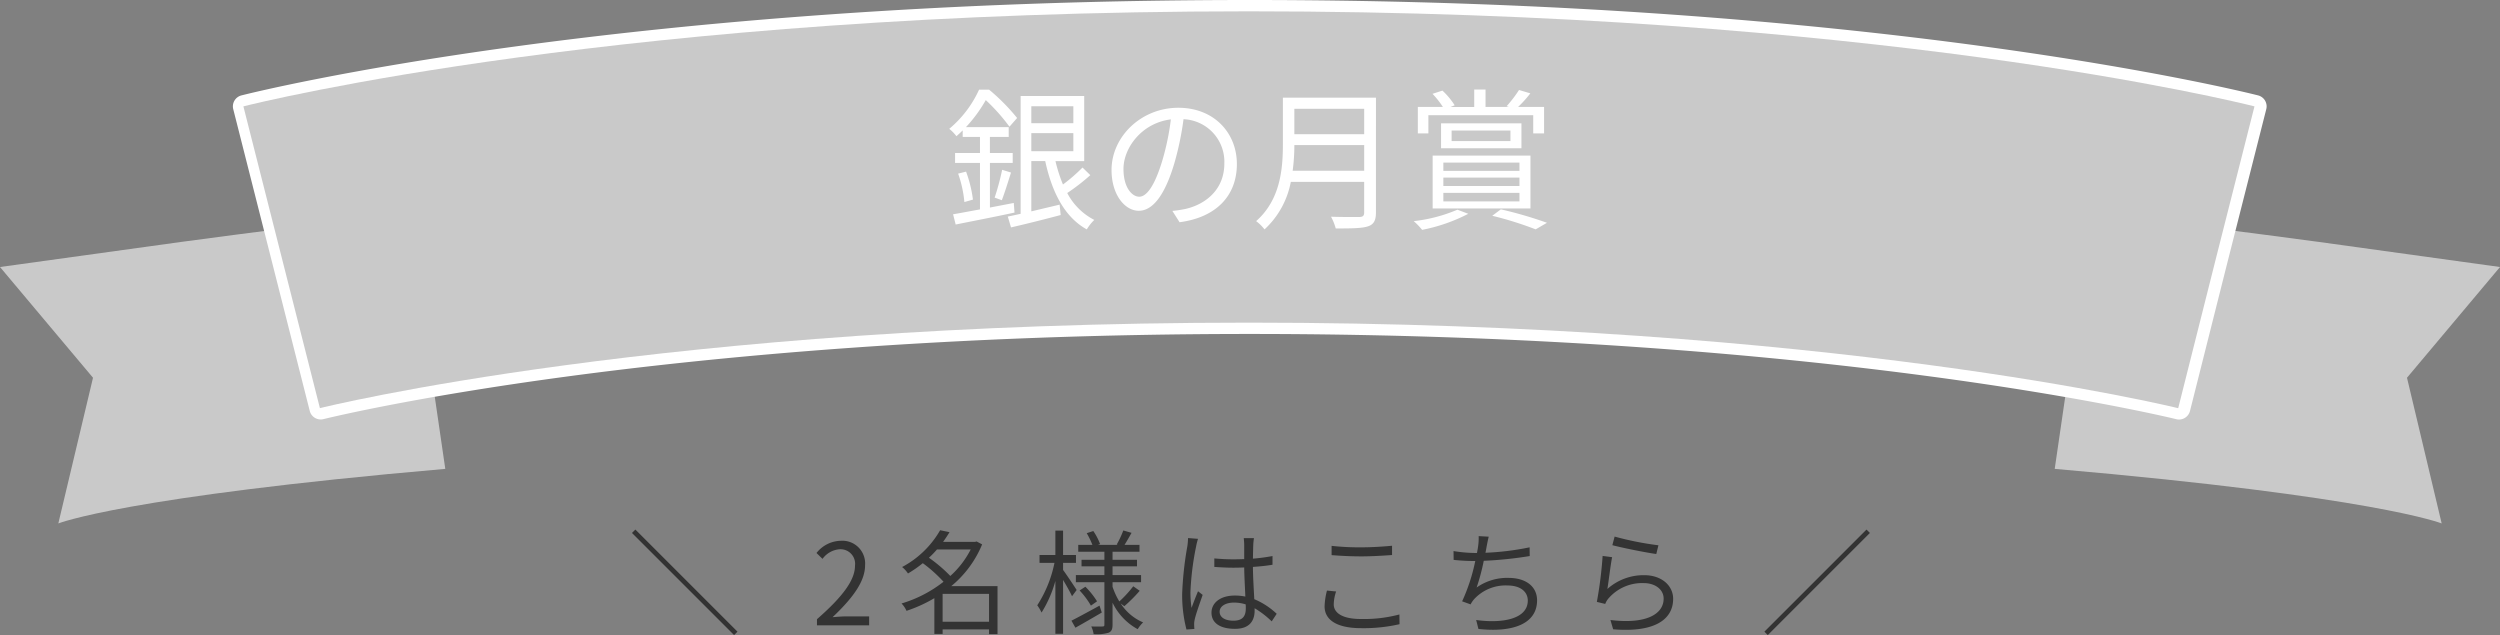
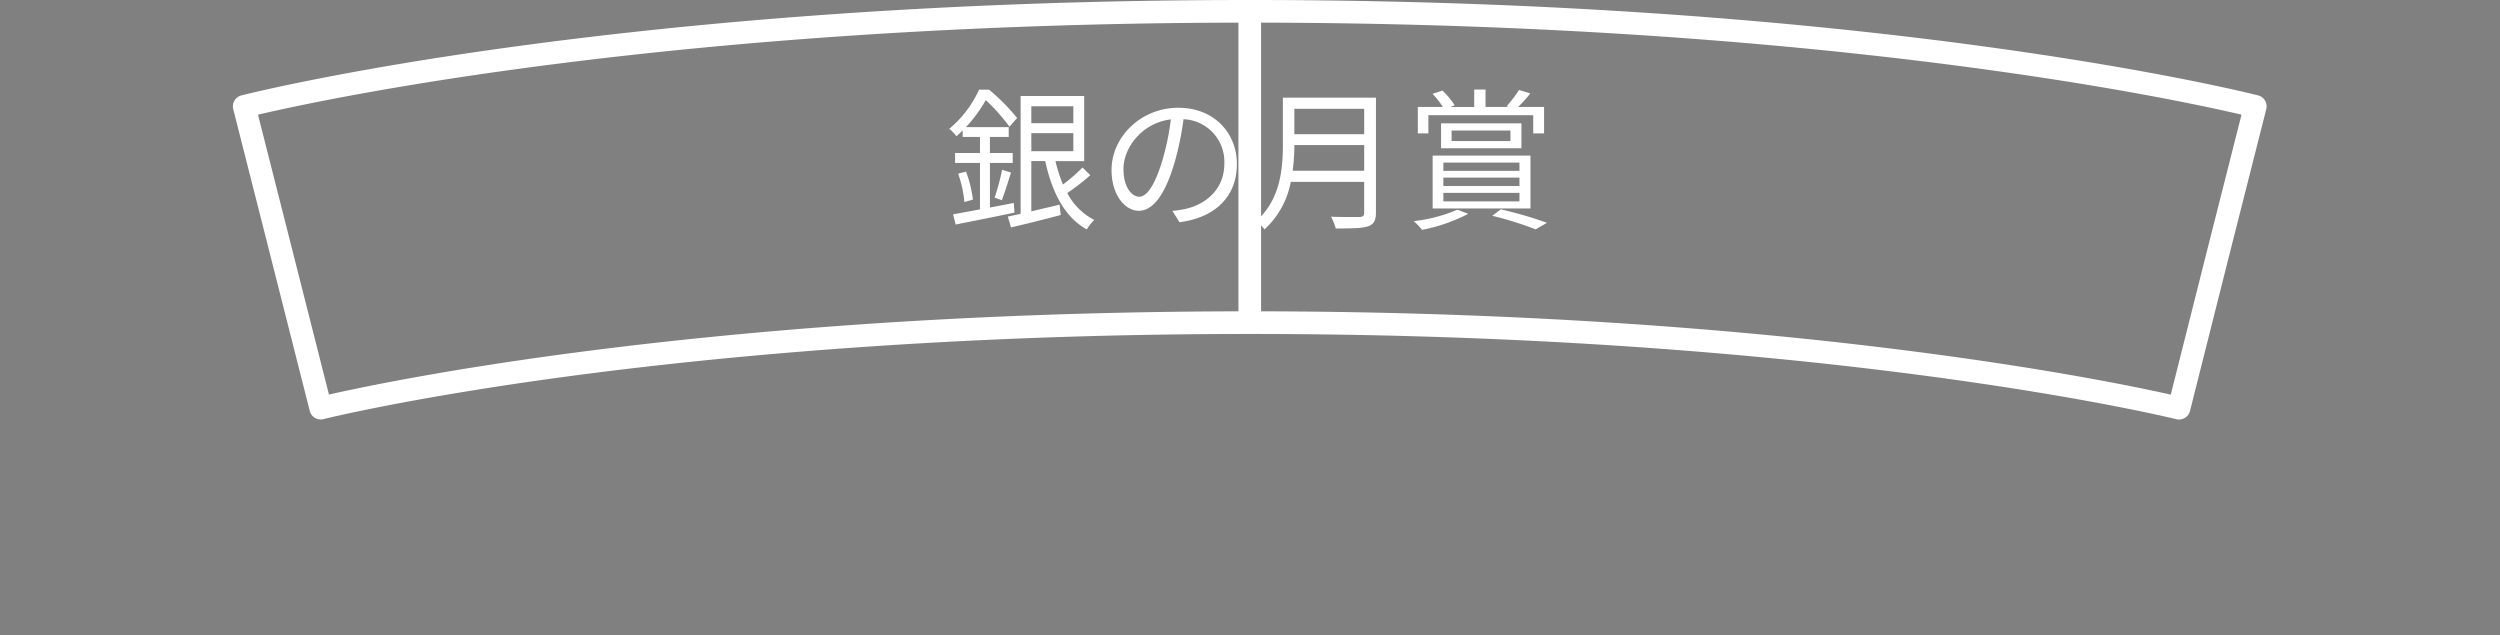
<svg xmlns="http://www.w3.org/2000/svg" width="441.667" height="112.194" viewBox="0 0 441.667 112.194">
  <rect x="0" y="0" width="441.667" height="112.194" fill="#808080" stroke="none" />
  <g id="グループ_23674" data-name="グループ 23674" transform="translate(-462 -15086.08)">
    <g id="グループ_23546" data-name="グループ 23546" transform="translate(3 11607.08)">
-       <path id="パス_51796" data-name="パス 51796" d="M-7859.961-11783.279c-56.746,4.934-68.364,9.642-68.364,9.642l6.128-25.74-16.432-19.563,32.074-4.441c8.019-1.11,39.99-5.173,39.99-5.173Z" transform="translate(8397.628 15345.112)" fill="#c9c9c9" />
-       <path id="パス_51802" data-name="パス 51802" d="M-7938.628-11783.279c56.746,4.934,68.364,9.642,68.364,9.642l-6.128-25.74,16.432-19.563-32.074-4.441c-8.019-1.11-39.99-5.173-39.99-5.173Z" transform="translate(8760.628 15345.112)" fill="#c9c9c9" />
-     </g>
+       </g>
    <g id="グループ_23547" data-name="グループ 23547" transform="translate(2.646 11609.08)">
-       <path id="合体_2" data-name="合体 2" d="M177.646,55V0C287.792,0,352.588,16.107,355.292,16.793l-6.758,26.656-6.718,26.667C341.212,69.965,280.253,55,177.646,55ZM0,16.793C2.705,16.107,67.5,0,177.646,0V55C74.293,55,14.113,69.955,13.517,70.105Z" transform="translate(502.499 3479)" fill="#d1c282" />
      <path id="合体_2_-_アウトライン" data-name="合体 2 - アウトライン" d="M341.817,72.117a2,2,0,0,1-.487-.06C340.728,71.906,280,57,177.646,57c-53.333,0-94.875,4.067-120.333,7.479-28.082,3.763-43.158,7.529-43.307,7.566A2,2,0,0,1,11.578,70.6L-1.938,17.285a2,2,0,0,1,1.447-2.43C2.223,14.166,67.244-2,177.646-2S353.07,14.166,355.784,14.854a2,2,0,0,1,1.447,2.43l-6.758,26.656L343.755,70.6A2,2,0,0,1,341.817,72.117ZM179.646,53c91.507.173,149.595,12.212,160.71,14.721l6.238-24.762,6.262-24.7C341.14,15.51,279.243,2.179,179.646,2ZM2.436,18.261,14.972,67.708c4.949-1.129,19.247-4.17,41.81-7.194,16.3-2.184,33.646-3.924,51.562-5.17,21.724-1.512,44.355-2.3,67.3-2.342V2C76.05,2.179,14.153,15.51,2.436,18.261Z" transform="translate(502.499 3479)" fill="#fff" />
-       <path id="合体_1" data-name="合体 1" d="M177.646,55V0C287.792,0,352.588,16.107,355.292,16.793l-6.758,26.656-6.718,26.667C341.212,69.965,280.253,55,177.646,55ZM0,16.793C2.705,16.107,67.5,0,177.646,0V55C74.293,55,14.113,69.955,13.517,70.105Z" transform="translate(502.354 3479)" fill="#c9c9c9" />
    </g>
    <path id="パス_51808" data-name="パス 51808" d="M12.1-2.565l-4.212.81V-9.639h4.023v-1.755H7.884v-2.835h3.321v-1.728H3.645a24.911,24.911,0,0,0,3.51-4.779,33.22,33.22,0,0,1,4.185,4.7l1.35-1.539a35.657,35.657,0,0,0-4.941-5H5.967A19.567,19.567,0,0,1,.7-15.66a7.226,7.226,0,0,1,1.269,1.3c.378-.324.756-.675,1.107-1.026v1.161H6.129v2.835h-4.4v1.755h4.4v8.208c-1.809.324-3.456.648-4.752.864l.459,1.809C4.671.675,8.586-.081,12.231-.864ZM2.268-7.749A20.628,20.628,0,0,1,3.375-2.727l1.512-.432A22.275,22.275,0,0,0,3.672-8.1Zm7.722,4.7c.486-1.269,1.107-3.24,1.62-4.887l-1.566-.486A43.5,43.5,0,0,1,8.721-3.51ZM15.2-14.9h7.425v3.186H15.2Zm7.425-4.752v3H15.2v-3Zm1.62,10.827a30.319,30.319,0,0,1-3.456,3,27.375,27.375,0,0,1-1.323-4.131h5.076v-11.5H13.311V-.648q-1.256.283-2.268.486l.567,1.917c2.484-.567,5.724-1.377,8.775-2.187L20.2-2.268l-5,1.188V-9.963h2.457C18.846-4.455,21.087-.054,25,2.106A8.038,8.038,0,0,1,26.325.432,11.115,11.115,0,0,1,21.546-4.32a36.726,36.726,0,0,0,4.077-3.159Zm27.27-.621c0-5.481-4.023-9.936-10.341-9.936-6.588,0-11.8,5.13-11.8,10.989,0,4.455,2.4,7.209,4.806,7.209,2.511,0,4.644-2.835,6.291-8.4a53.113,53.113,0,0,0,1.62-7.776A7.519,7.519,0,0,1,49.3-9.531c0,4.671-3.4,7.236-6.858,8.019a20.4,20.4,0,0,1-2.322.351l1.269,2C47.79,0,51.516-3.78,51.516-9.45Zm-20.034.864c0-3.672,3.186-8.1,8.37-8.748a44.115,44.115,0,0,1-1.512,7.29c-1.377,4.563-2.808,6.372-4.077,6.372C33.048-3.672,31.482-5.184,31.482-8.586Zm29.889.324a33.9,33.9,0,0,0,.3-4.536H74.007v4.536ZM74.007-19.2v4.482H61.668V-19.2Zm2.079-1.971H59.643v8.262c0,4.293-.432,9.774-4.725,13.554A7.6,7.6,0,0,1,56.4,2.106a15.229,15.229,0,0,0,4.644-8.4h12.96v5.4c0,.594-.216.783-.837.81-.621,0-2.781.027-5.022-.054a9.577,9.577,0,0,1,.837,2.079c2.889,0,4.671-.027,5.7-.378,1-.324,1.4-1.026,1.4-2.43Zm9.261,3.1h18.522v3.213h1.917v-4.671H101.2a21.166,21.166,0,0,0,2.16-2.4l-2-.594a22.413,22.413,0,0,1-2.187,2.862l.4.135H95.445V-22.6h-2v3.078H89.262l.729-.3a13.085,13.085,0,0,0-2.16-2.592l-1.755.567a15.711,15.711,0,0,1,1.836,2.322H83.484v4.671h1.863ZM87.993-4.347h13.446v1.512H87.993Zm0-2.7h13.446v1.485H87.993Zm0-2.646h13.446v1.458H87.993Zm-1.89,8.1h17.28v-9.342H86.1ZM99.846-13.5H89.451v-1.863H99.846ZM87.588-16.632v4.4h14.2v-4.4ZM90.477-1.377A27.365,27.365,0,0,1,82.755.648,11.405,11.405,0,0,1,84.24,2.187,30.235,30.235,0,0,0,92.394-.648ZM96.633-.3a61.568,61.568,0,0,1,7.668,2.4l2-1.161a72.131,72.131,0,0,0-8.154-2.376Z" transform="translate(629 15124.501)" fill="#fff" />
-     <path id="パス_51807" data-name="パス 51807" d="M-91.31,1.72l.6-.6-18.04-18.04-.6.6ZM-76.67,0h9.22V-1.58h-4.06c-.74,0-1.64.08-2.4.14,3.44-3.26,5.74-6.24,5.74-9.16a4.022,4.022,0,0,0-4.26-4.34,5.607,5.607,0,0,0-4.32,2.16l1.06,1.04a4.106,4.106,0,0,1,3.04-1.7,2.577,2.577,0,0,1,2.7,2.9c0,2.52-2.12,5.44-6.72,9.46Zm22.2-.64V-5.56h8.2V-.64Zm4.96-12.76a16.2,16.2,0,0,1-3.6,4.68,25.856,25.856,0,0,0-3.78-3.22,16.235,16.235,0,0,0,1.42-1.46Zm4.74,6.48h-8.18a18.871,18.871,0,0,0,5.46-7.38l-.98-.52-.28.08h-5.64c.42-.58.8-1.16,1.14-1.72l-1.66-.34a16.841,16.841,0,0,1-6.72,6.5,5.073,5.073,0,0,1,1.04,1.14,21.629,21.629,0,0,0,2.62-1.82A24.9,24.9,0,0,1-54.31-7.7a22.3,22.3,0,0,1-7.42,3.84,4.518,4.518,0,0,1,.88,1.3A25.115,25.115,0,0,0-55.93-4.8V1.52h1.46V.72h8.2v.84h1.5Zm13.98.68c-.34-.54-1.84-2.8-2.4-3.54v-1.26h2.28v-1.38h-2.28v-4.32h-1.36v4.32h-2.8v1.38h2.64a21.709,21.709,0,0,1-3.04,7.5,8.3,8.3,0,0,1,.76,1.28,20.883,20.883,0,0,0,2.44-5.58V1.5h1.36V-8.02c.6,1,1.3,2.24,1.58,2.88Zm4.04,2.76c-1.82,1-3.7,2.02-4.96,2.66l.7,1.24c1.36-.76,3.06-1.74,4.66-2.68Zm-3.52-2.68a14.507,14.507,0,0,1,2,2.68l1.08-.76a13.991,13.991,0,0,0-2.06-2.58Zm7.9,2.78A26.828,26.828,0,0,0-19.65-6.1l-1.14-.8a20.558,20.558,0,0,1-2.46,2.68,12.346,12.346,0,0,1-1.2-2.6v-.8h5.04V-8.88h-5.04v-1.54h4.32v-1.16h-4.32V-13h4.76v-1.22h-2.64c.38-.6.82-1.38,1.24-2.12l-1.46-.42a17.407,17.407,0,0,1-1.16,2.48l.18.06h-3.48l.36-.14a10.624,10.624,0,0,0-1.2-2.3l-1.16.38a14.924,14.924,0,0,1,1,2.06h-2.5V-13h4.62v1.42h-4.04v1.16h4.04v1.54h-5.04v1.26h5.04V-.14c0,.26-.06.34-.32.34-.26.02-1.12.02-2,0a4.861,4.861,0,0,1,.42,1.36,7.479,7.479,0,0,0,2.66-.26c.52-.24.68-.64.68-1.44V-4A10.511,10.511,0,0,0-20.01.68a6.323,6.323,0,0,1,.96-1.2,8.781,8.781,0,0,1-3.96-3.34Zm16.84.98c0-.98,1.06-1.62,2.56-1.62A6.806,6.806,0,0,1-.93-3.7c.02.26.02.5.02.7,0,1.32-.5,2.18-2.18,2.18C-4.53-.82-5.53-1.38-5.53-2.4Zm6.06-13h-1.8c.04.34.08.88.08,1.22v2.48c-.62.02-1.26.04-1.88.04-1.2,0-2.26-.06-3.4-.16v1.5c1.18.08,2.22.14,3.36.14.64,0,1.28-.02,1.92-.04.02,1.64.14,3.6.2,5.14a9.172,9.172,0,0,0-1.86-.18c-2.62,0-4.12,1.34-4.12,3.02C-6.97-.44-5.49.62-2.81.62-.11.62.65-.96.65-2.6v-.42A16.27,16.27,0,0,1,3.67-.7l.88-1.34A13.183,13.183,0,0,0,.59-4.62C.51-6.3.37-8.3.35-10.32c1.2-.08,2.36-.2,3.46-.38v-1.54a33.772,33.772,0,0,1-3.46.46c.02-.94.04-1.88.06-2.42Q.44-14.8.53-15.4Zm-9.88.12-1.76-.14A12,12,0,0,1-11.23-14a59.509,59.509,0,0,0-.92,8.42A24.157,24.157,0,0,0-11.39.74l1.4-.1c-.02-.22-.04-.5-.04-.7a3.583,3.583,0,0,1,.08-.9c.2-.98.94-3.02,1.42-4.42l-.82-.64c-.34.82-.82,2.04-1.14,2.94a18.761,18.761,0,0,1-.2-2.78,49.589,49.589,0,0,1,1-8.06A10.4,10.4,0,0,1-9.35-15.28Zm23.6,1.24v1.64c1.58.12,3.28.22,5.28.22,1.86,0,4.04-.14,5.4-.24v-1.64c-1.44.14-3.48.28-5.4.28A44.7,44.7,0,0,1,14.25-14.04Zm.8,8.06-1.62-.16a12.689,12.689,0,0,0-.42,2.78C13.01-.84,15.37.5,19.43.5a28.44,28.44,0,0,0,6.82-.7l-.02-1.72a24.3,24.3,0,0,1-6.84.8c-3.2,0-4.76-1.06-4.76-2.58A7.355,7.355,0,0,1,15.05-5.98Zm26.96-9.68-1.78-.1a9.591,9.591,0,0,1-.08,1.66c-.04.36-.12.8-.22,1.32h-.34a25.323,25.323,0,0,1-3.8-.34l.02,1.56a37,37,0,0,0,3.8.2h.02a32.616,32.616,0,0,1-2.32,7.12l1.5.54a4.126,4.126,0,0,1,.62-.92,7.541,7.541,0,0,1,5.9-2.42c2.34,0,3.58,1.16,3.58,2.66,0,3.28-4.5,4.08-9.12,3.44l.4,1.58c6.08.66,10.36-.9,10.36-5.06,0-2.34-1.86-3.96-5.04-3.96a9.332,9.332,0,0,0-5.64,1.7,36.557,36.557,0,0,0,1.26-4.72,68.346,68.346,0,0,0,8.12-.84l-.02-1.54a48.022,48.022,0,0,1-7.8.96c.1-.46.16-.84.22-1.16C41.75-14.5,41.87-15.12,42.01-15.66Zm22.24-.02-.4,1.52c1.52.42,5.86,1.3,7.76,1.56l.38-1.54A54.63,54.63,0,0,1,64.25-15.68Zm-.44,3.64-1.68-.22a71.415,71.415,0,0,1-1.02,8.12l1.48.36a3.158,3.158,0,0,1,.6-1,7.839,7.839,0,0,1,6.2-2.68c2.04,0,3.52,1.14,3.52,2.74,0,2.74-3.08,4.56-9.4,3.78L63.99.7c7.44.62,10.6-1.8,10.6-5.38,0-2.34-2.04-4.18-5.1-4.18a9.6,9.6,0,0,0-6.52,2.44C63.19-7.7,63.53-10.68,63.81-12.04Zm44.94-4.88L90.71,1.12l.6.6,18.04-18.04Z" transform="translate(683 15196.555)" fill="#333" />
  </g>
</svg>